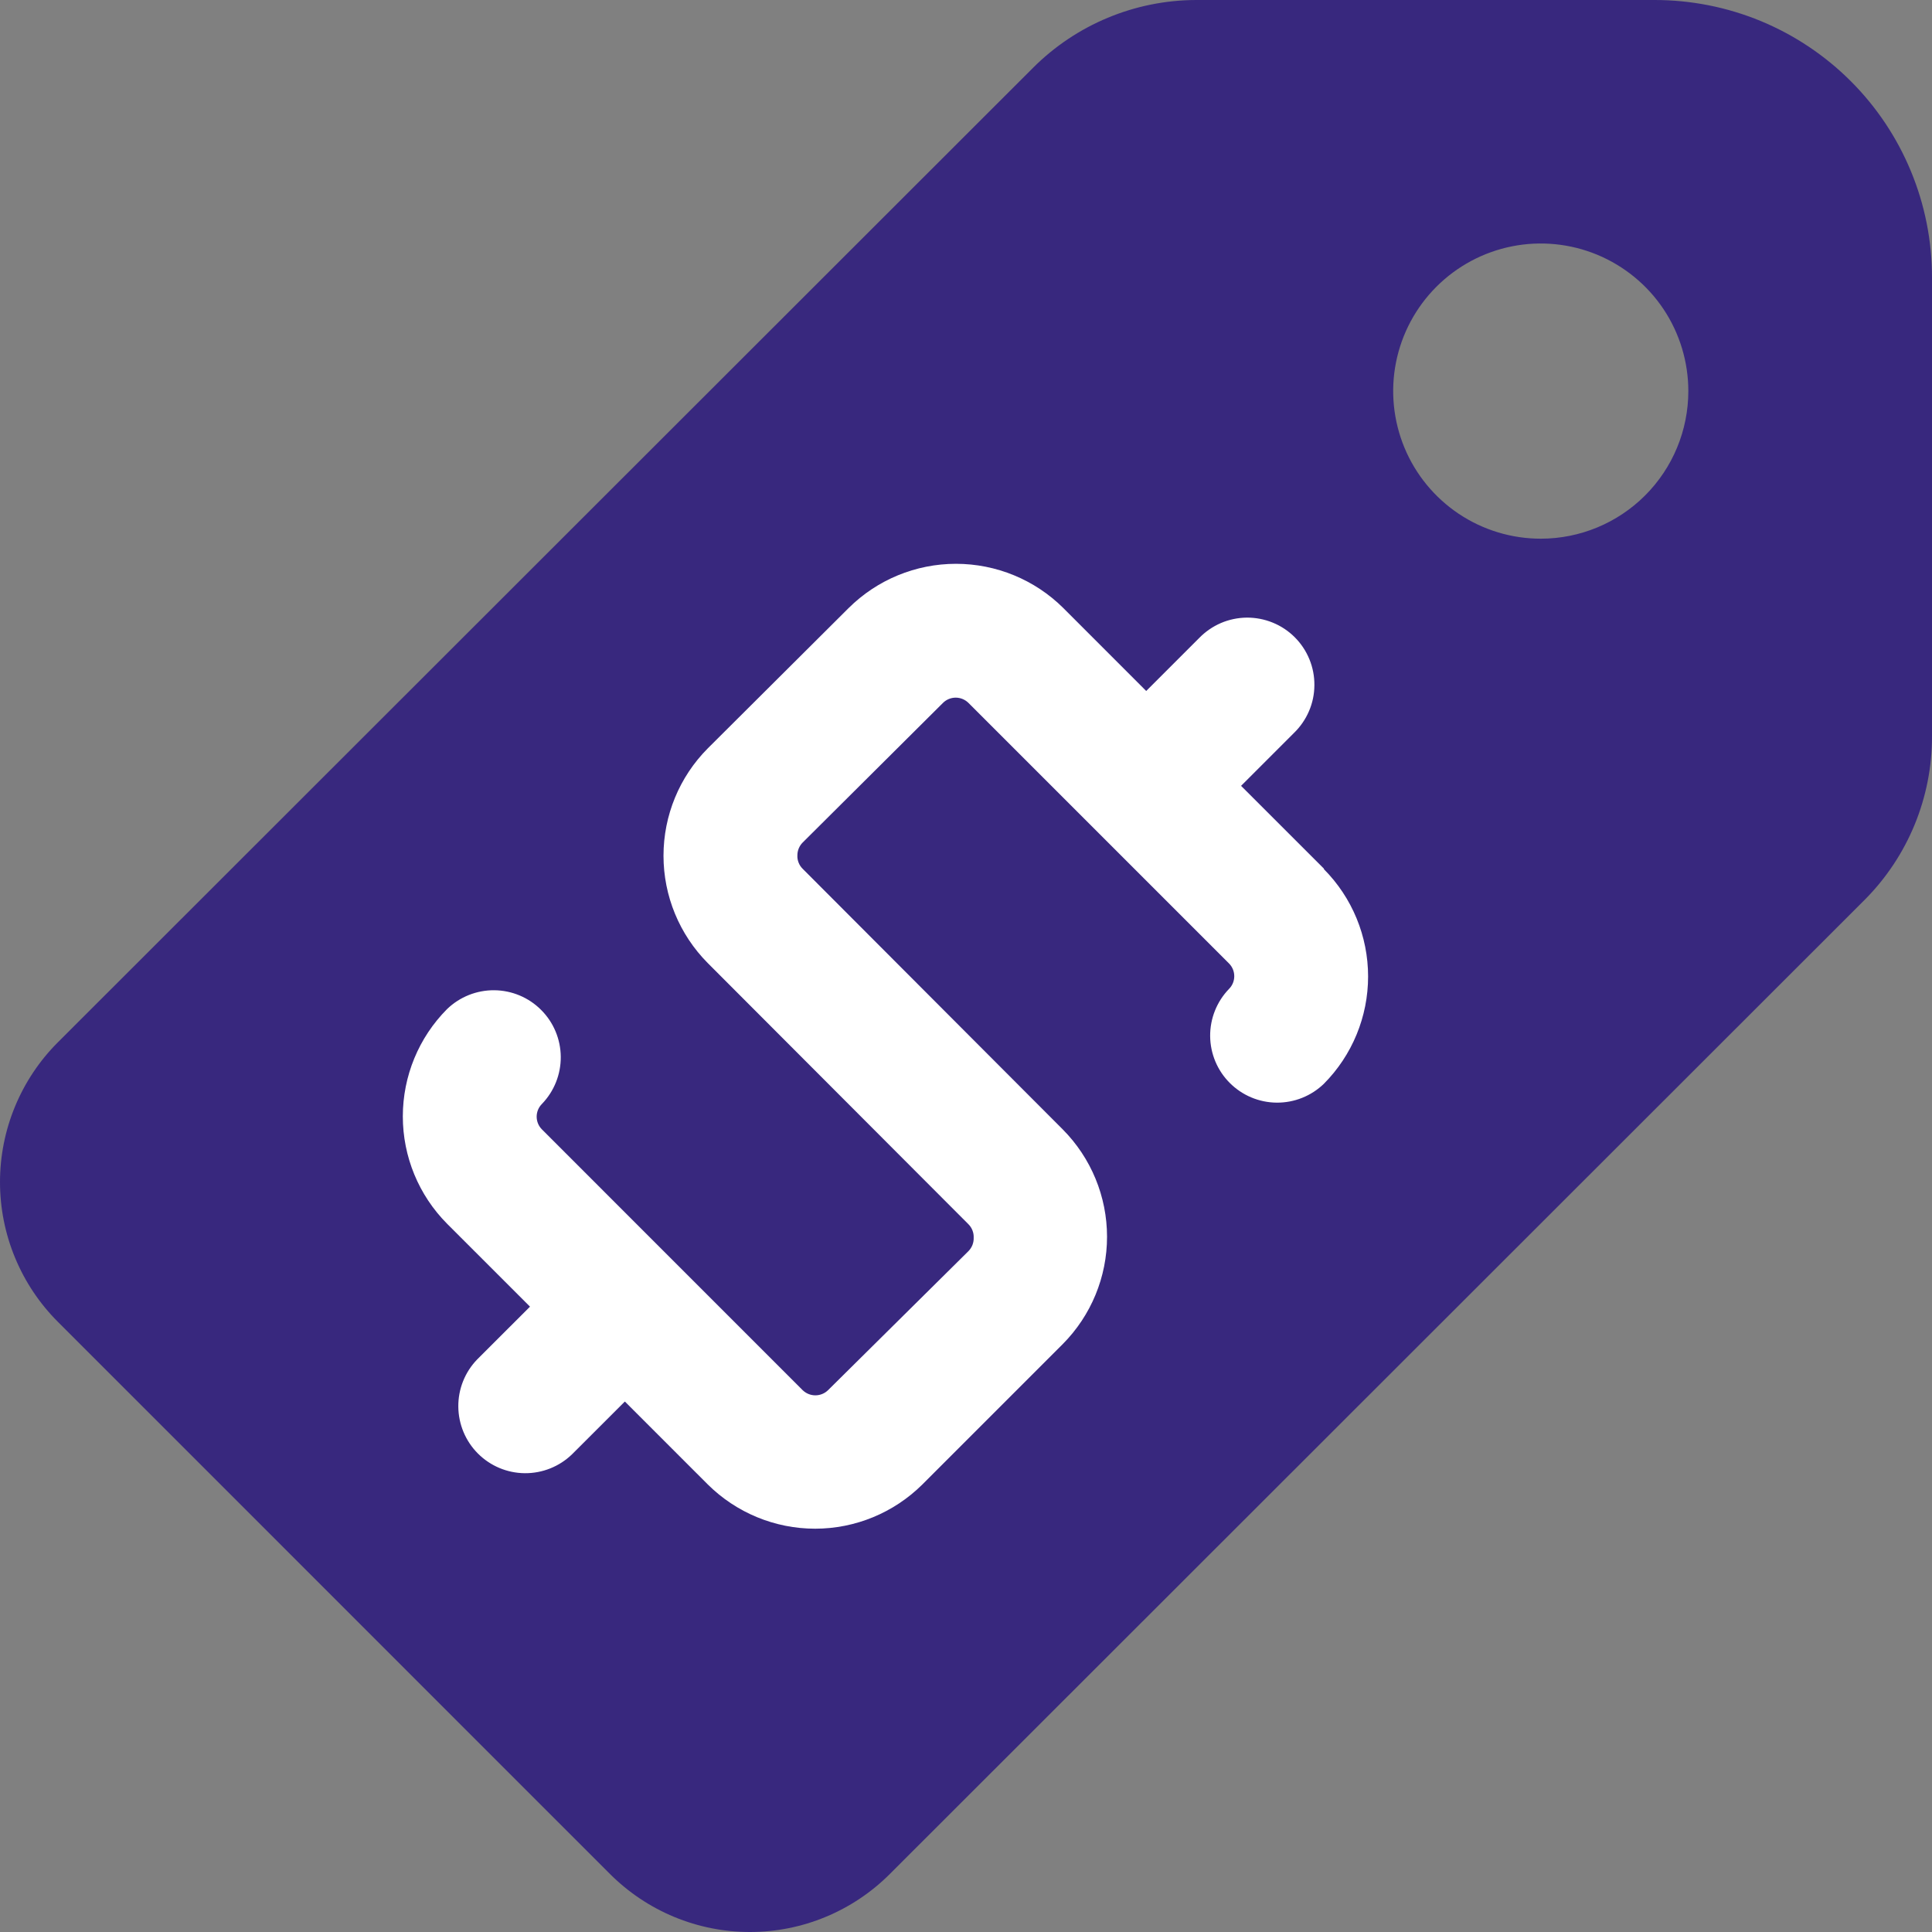
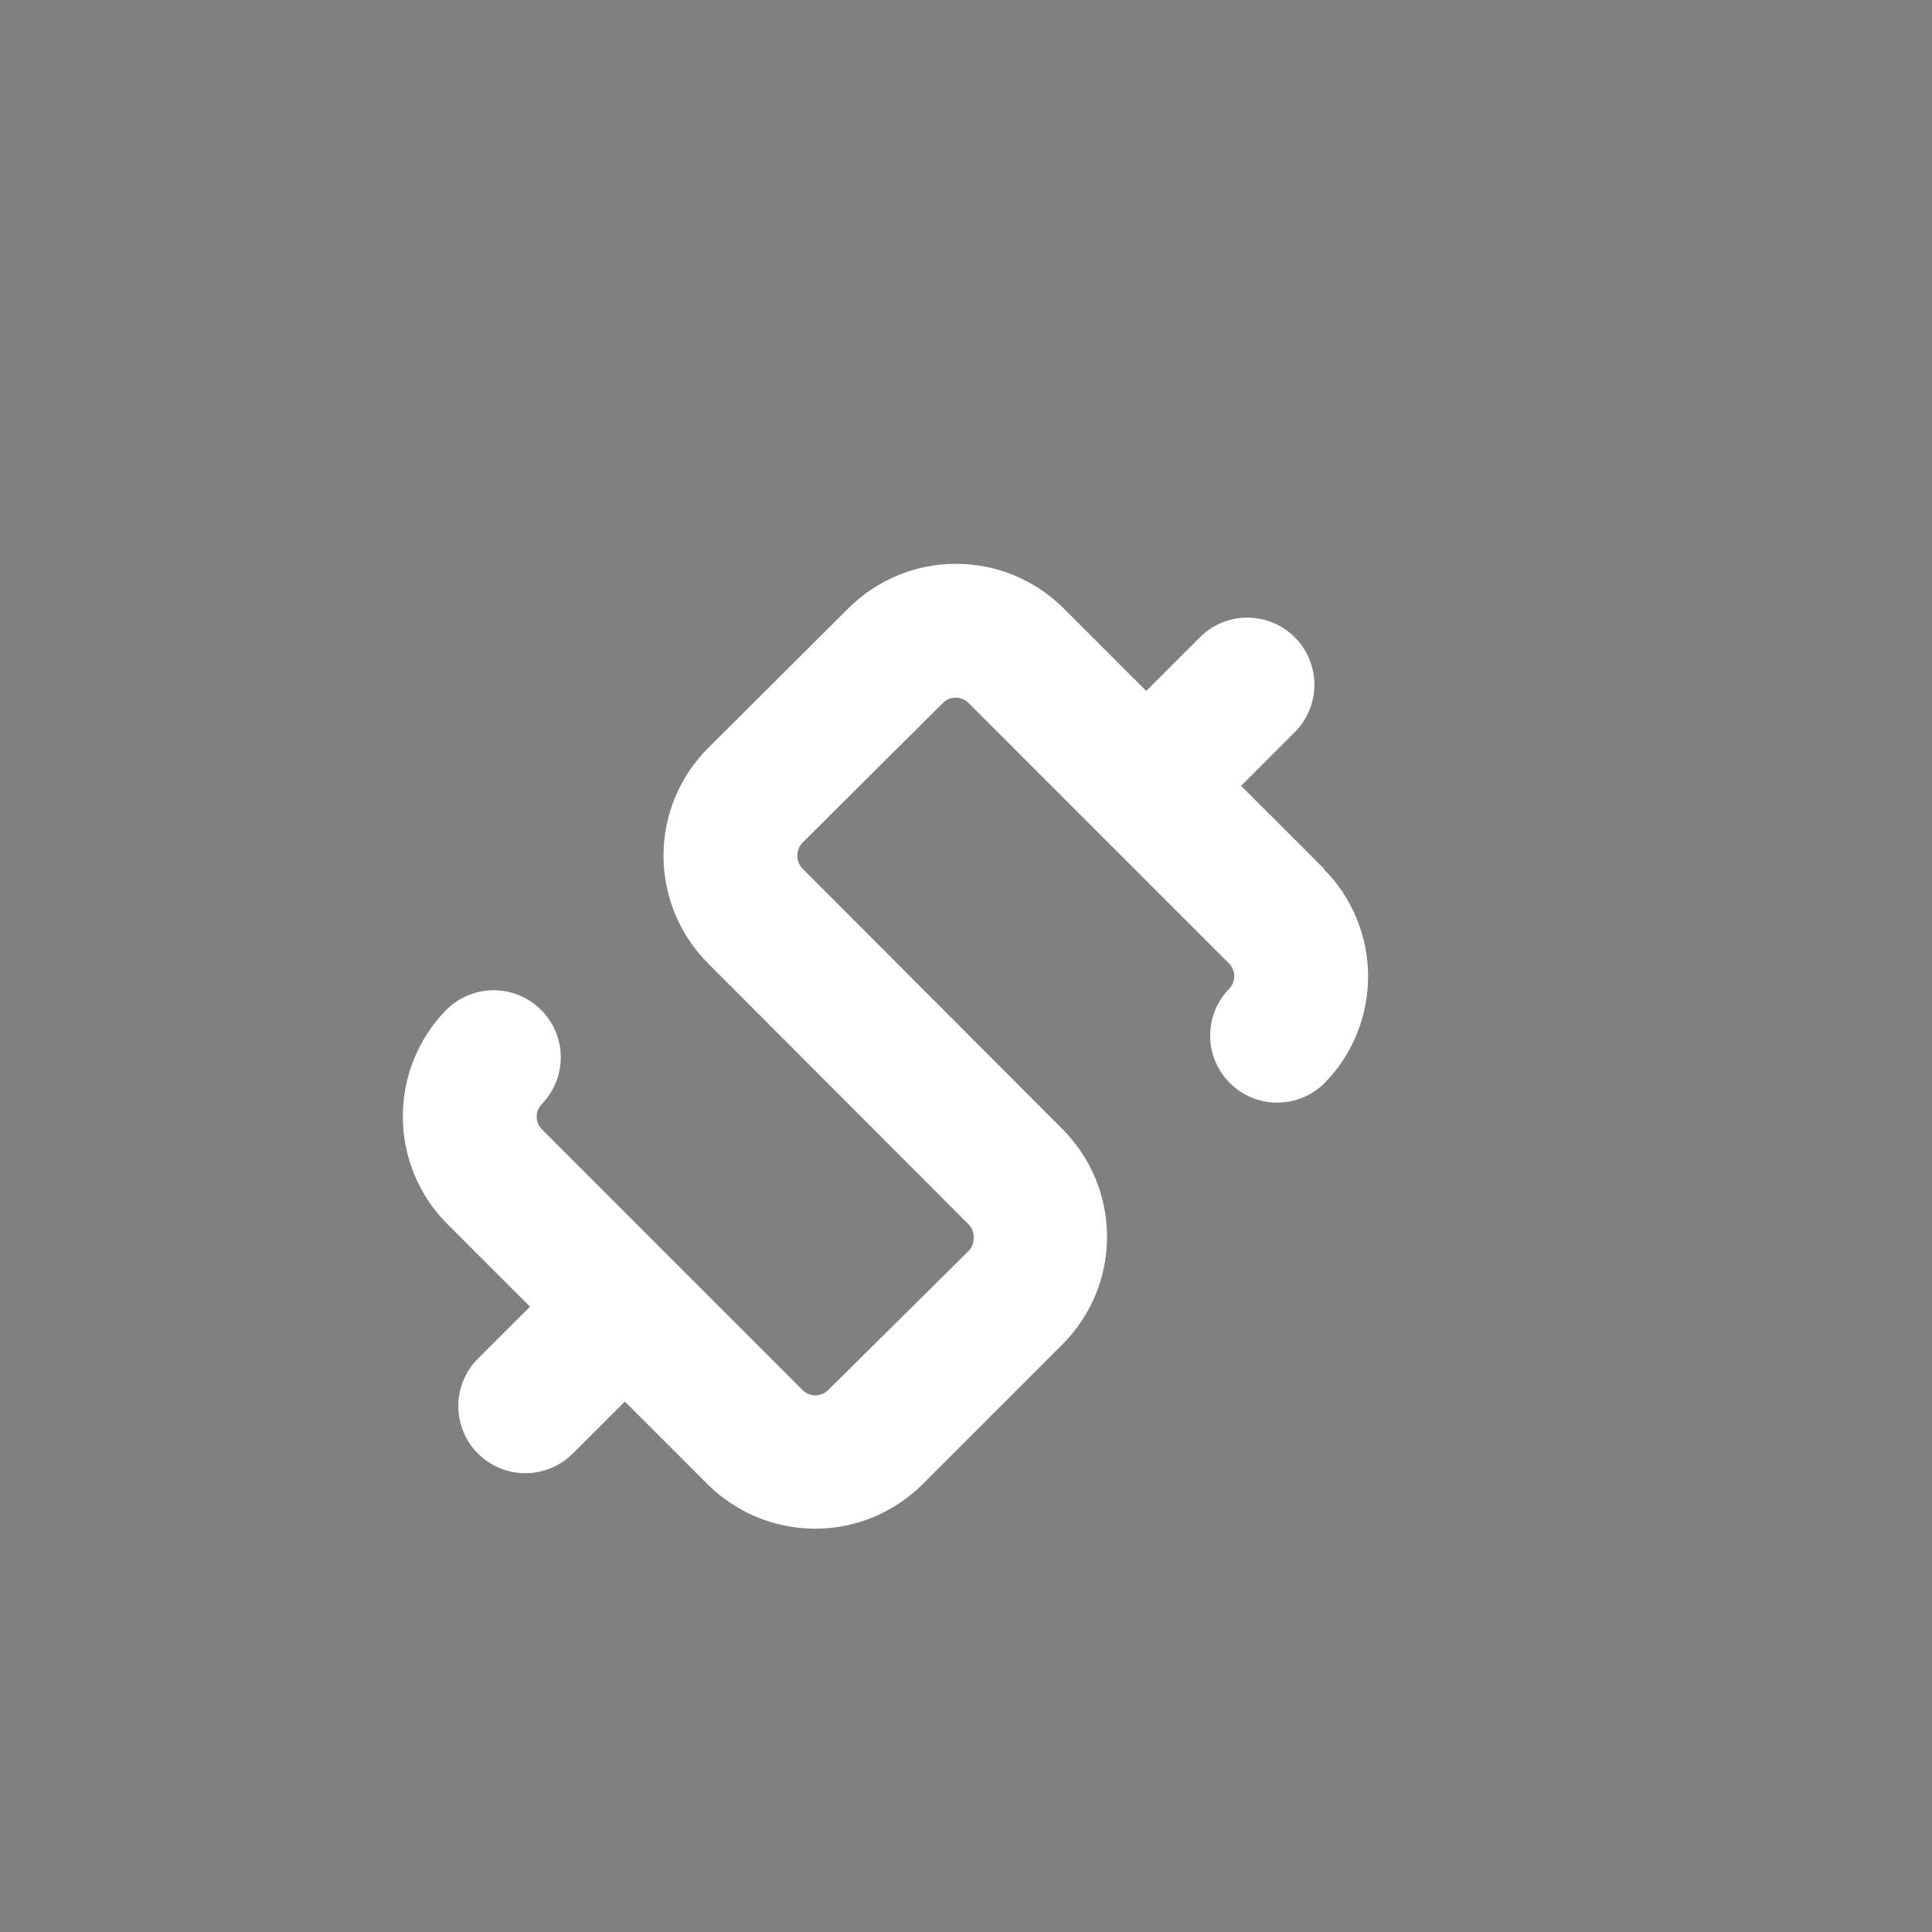
<svg xmlns="http://www.w3.org/2000/svg" width="40" height="40" viewBox="0 0 40 40" fill="none">
  <rect x="0" y="0" width="40" height="40" fill="#808080" stroke="none" />
-   <path d="M34.258 6.72647e-07H24.758C23.494 0.005 22.283 0.509 21.389 1.403L1.2 21.578C0.819 21.958 0.518 22.409 0.312 22.906C0.106 23.403 0 23.936 0 24.474C0 25.011 0.106 25.544 0.312 26.041C0.518 26.538 0.819 26.989 1.2 27.369L12.63 38.8C13.011 39.18 13.462 39.482 13.959 39.688C14.456 39.894 14.988 40 15.526 40C16.064 40 16.597 39.894 17.093 39.688C17.59 39.482 18.042 39.18 18.422 38.8L38.611 18.625C39.504 17.726 40.003 16.509 40 15.242V5.742C40 4.988 39.852 4.241 39.563 3.544C39.275 2.847 38.852 2.214 38.319 1.681C37.786 1.148 37.153 0.725 36.456 0.436C35.759 0.148 35.012 -0 34.258 6.72647e-07ZM31.9 11.153C31.296 11.153 30.705 10.974 30.202 10.638C29.7 10.302 29.308 9.825 29.077 9.267C28.846 8.708 28.785 8.094 28.903 7.501C29.021 6.908 29.312 6.364 29.739 5.937C30.167 5.509 30.711 5.218 31.304 5.1C31.896 4.982 32.511 5.043 33.069 5.274C33.627 5.506 34.105 5.897 34.441 6.4C34.776 6.902 34.955 7.493 34.955 8.097C34.955 8.908 34.633 9.685 34.06 10.258C33.487 10.831 32.71 11.153 31.9 11.153Z" fill="#38287E" />
  <path d="M27.412 17.986L25.695 16.27L26.79 15.175C26.922 15.047 27.028 14.894 27.101 14.724C27.174 14.555 27.212 14.373 27.213 14.188C27.215 14.004 27.18 13.821 27.11 13.65C27.04 13.479 26.937 13.324 26.807 13.194C26.676 13.063 26.521 12.96 26.351 12.891C26.18 12.821 25.997 12.786 25.813 12.787C25.628 12.789 25.446 12.827 25.276 12.9C25.107 12.973 24.954 13.079 24.826 13.211L23.731 14.306L22.015 12.589C21.424 12.002 20.625 11.673 19.792 11.673C18.96 11.673 18.161 12.002 17.57 12.589L14.653 15.495C14.066 16.085 13.737 16.884 13.737 17.717C13.737 18.549 14.066 19.348 14.653 19.939L20.051 25.347C20.087 25.383 20.116 25.427 20.134 25.475C20.153 25.523 20.161 25.574 20.159 25.625C20.161 25.676 20.152 25.727 20.134 25.775C20.115 25.823 20.087 25.866 20.051 25.903L17.145 28.781C17.075 28.85 16.98 28.889 16.881 28.889C16.782 28.889 16.688 28.85 16.617 28.781L11.22 23.383C11.15 23.313 11.111 23.218 11.111 23.119C11.111 23.021 11.15 22.926 11.22 22.856C11.473 22.594 11.613 22.243 11.61 21.879C11.607 21.515 11.461 21.166 11.203 20.909C10.946 20.651 10.597 20.505 10.233 20.502C9.869 20.499 9.518 20.639 9.256 20.892C8.669 21.482 8.34 22.281 8.34 23.114C8.34 23.947 8.669 24.745 9.256 25.336L10.973 27.053L9.878 28.147C9.625 28.409 9.485 28.76 9.489 29.124C9.492 29.488 9.638 29.837 9.895 30.094C10.153 30.352 10.501 30.498 10.865 30.501C11.229 30.504 11.58 30.364 11.842 30.111L12.937 29.017L14.653 30.733C15.244 31.32 16.043 31.65 16.876 31.65C17.708 31.65 18.507 31.32 19.098 30.733L22.003 27.828C22.59 27.237 22.92 26.438 22.92 25.606C22.92 24.773 22.59 23.974 22.003 23.383L16.617 17.986C16.581 17.95 16.552 17.907 16.534 17.859C16.515 17.811 16.506 17.76 16.509 17.708C16.509 17.61 16.548 17.515 16.617 17.445L19.523 14.553C19.593 14.483 19.688 14.444 19.787 14.444C19.886 14.444 19.98 14.483 20.051 14.553L22.748 17.25L25.445 19.947C25.515 20.017 25.554 20.112 25.554 20.211C25.554 20.31 25.515 20.405 25.445 20.475C25.192 20.737 25.052 21.088 25.055 21.452C25.058 21.816 25.204 22.165 25.462 22.422C25.72 22.68 26.068 22.826 26.432 22.829C26.796 22.832 27.147 22.692 27.409 22.439C27.996 21.848 28.325 21.049 28.325 20.217C28.325 19.384 27.996 18.585 27.409 17.994L27.412 17.986Z" fill="white" />
</svg>